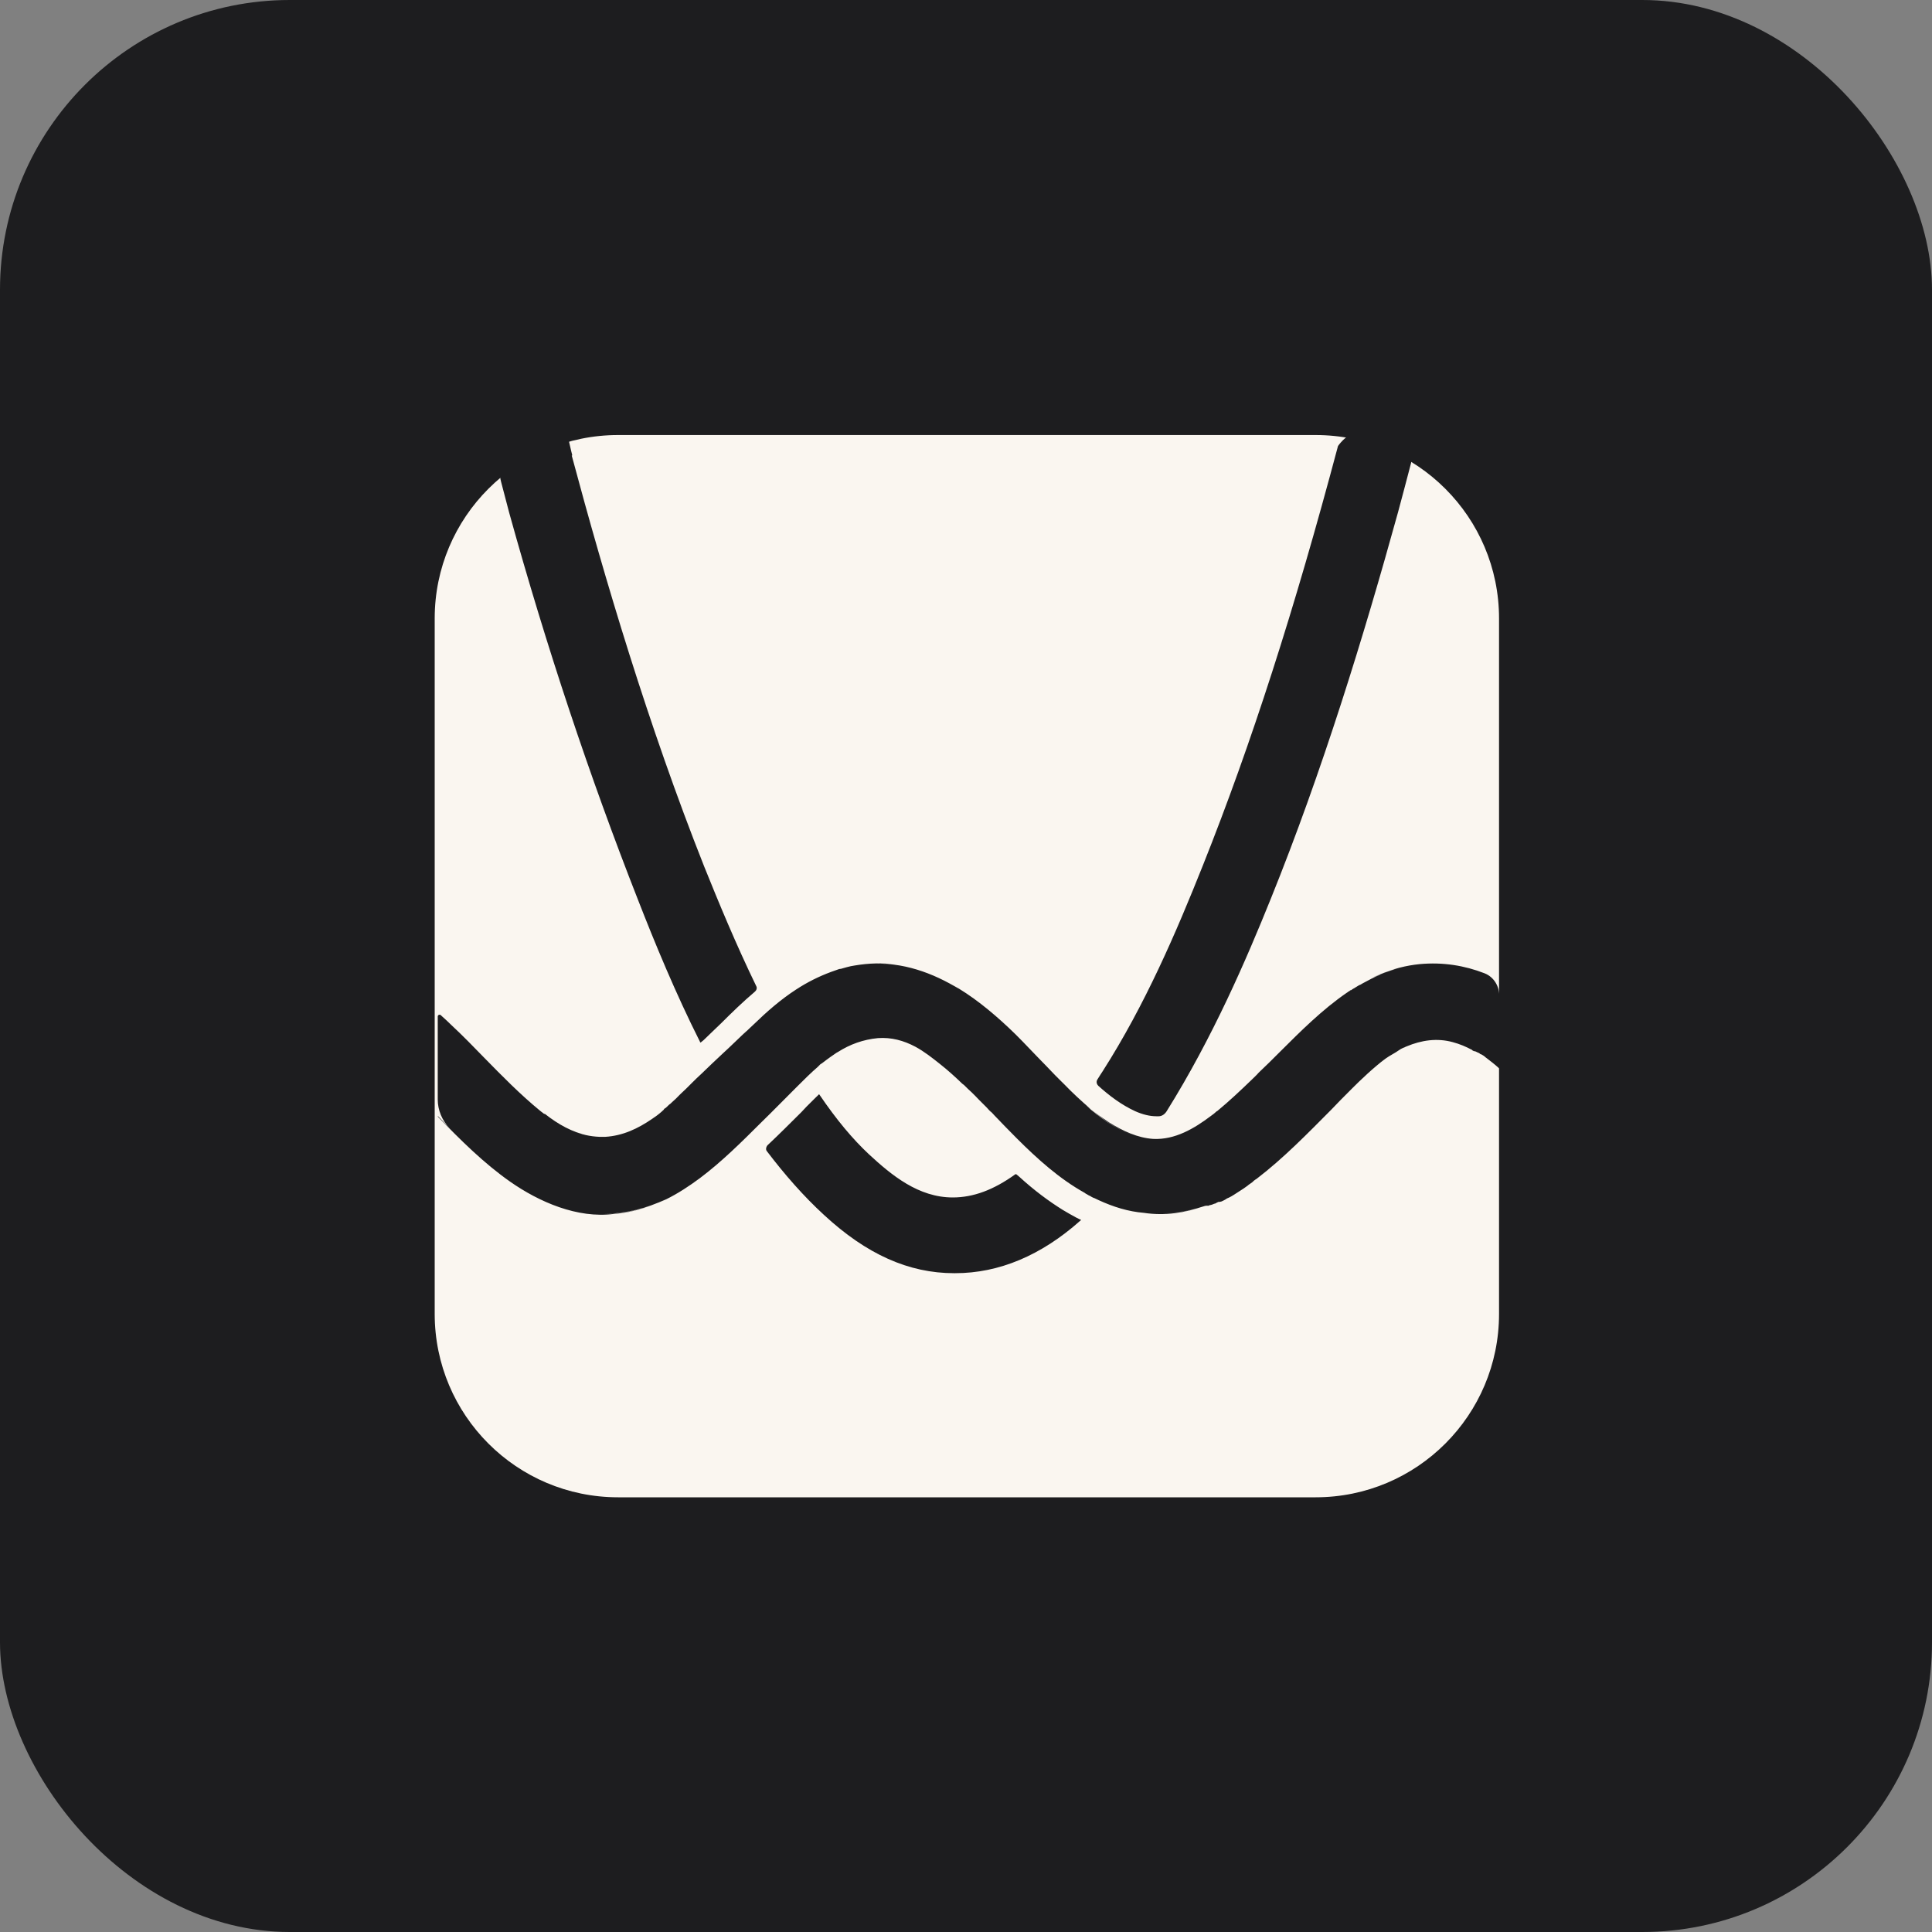
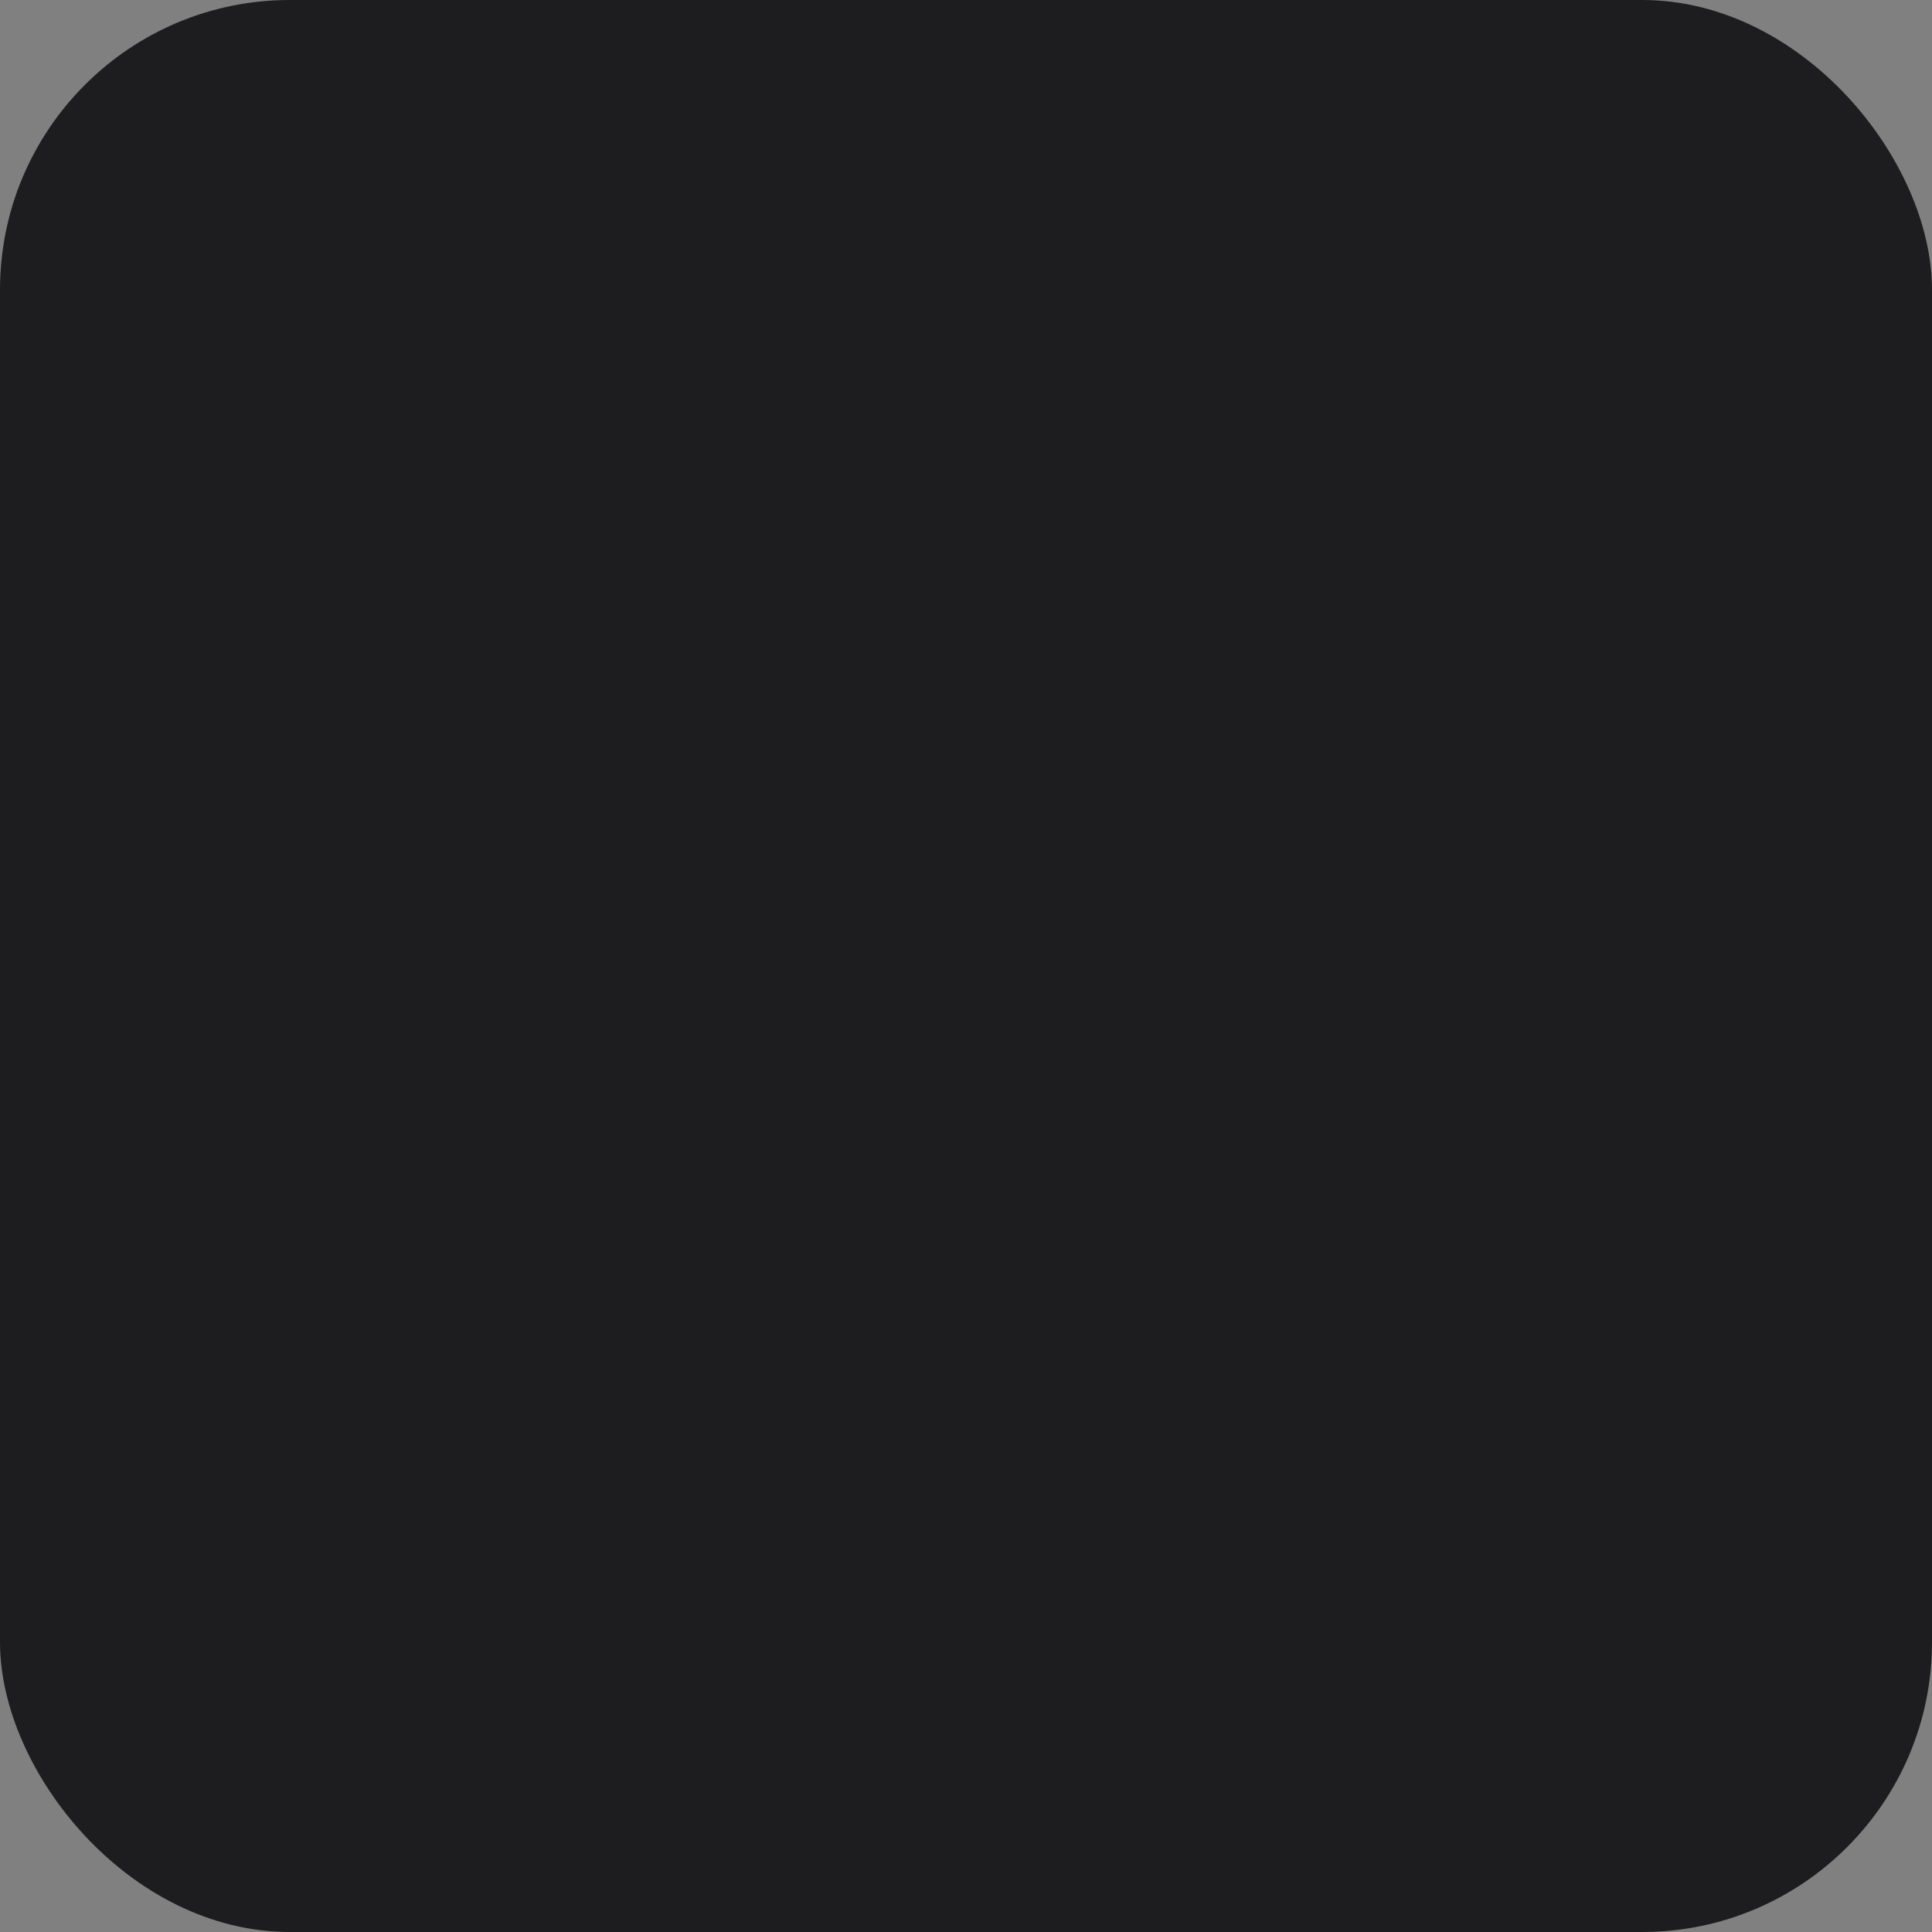
<svg xmlns="http://www.w3.org/2000/svg" width="40" height="40" viewBox="0 0 40 40" fill="none">
  <rect x="0" y="0" width="40" height="40" fill="#808080" stroke="none" />
  <rect width="40" height="40" rx="6" fill="#1D1D1F" />
-   <path fill-rule="evenodd" clip-rule="evenodd" d="M9 27.203C9 29.3 10.7 31 12.797 31H27.239C29.336 31 31.036 29.3 31.036 27.203V12.804C31.036 10.707 29.336 9.007 27.239 9.007H12.797C10.7 9.007 9 10.707 9 12.804V27.203Z" fill="#FAF6F0" />
-   <path fill-rule="evenodd" clip-rule="evenodd" d="M11.843 9.43C11.845 9.431 11.848 9.428 11.848 9.426C11.84 9.397 11.813 9.288 11.776 9.122C11.761 9.055 11.702 9.007 11.633 9.007H11.123C10.618 9.007 10.248 9.482 10.373 9.97C10.429 10.184 10.484 10.398 10.541 10.611C11.31 13.385 12.205 16.073 13.208 18.627C13.556 19.52 13.989 20.57 14.493 21.57C14.494 21.571 14.494 21.572 14.494 21.574C14.494 21.582 14.503 21.586 14.509 21.582C14.525 21.57 14.551 21.55 14.566 21.536C14.694 21.415 14.813 21.295 14.935 21.181C15.155 20.961 15.382 20.741 15.625 20.535L15.639 20.521C15.666 20.494 15.677 20.455 15.659 20.42C15.238 19.553 14.878 18.682 14.579 17.939C13.422 15.019 12.519 11.979 11.838 9.434C11.837 9.431 11.84 9.428 11.843 9.43ZM22.378 25.254C22.382 25.254 22.384 25.259 22.381 25.262L22.364 25.275C21.559 25.991 20.685 26.36 19.776 26.36H19.754C18.816 26.36 17.941 25.97 17.06 25.154C16.636 24.765 16.246 24.319 15.875 23.831C15.851 23.799 15.86 23.751 15.884 23.719C15.887 23.716 15.889 23.713 15.892 23.71C16.125 23.491 16.358 23.258 16.591 23.026L16.698 22.912L16.897 22.714C16.897 22.714 16.935 22.681 16.952 22.66C16.953 22.659 16.955 22.657 16.957 22.657C16.959 22.657 16.961 22.659 16.963 22.66C17.324 23.191 17.651 23.58 17.991 23.899C18.46 24.332 19.015 24.792 19.726 24.792C20.155 24.792 20.575 24.633 21.017 24.315C21.026 24.308 21.04 24.309 21.048 24.317C21.048 24.317 21.084 24.346 21.098 24.359C21.417 24.651 21.716 24.87 22 25.048C22.095 25.107 22.188 25.156 22.281 25.208C22.293 25.215 22.306 25.218 22.317 25.225C22.324 25.229 22.331 25.234 22.339 25.237C22.351 25.243 22.366 25.248 22.376 25.254C22.377 25.254 22.378 25.254 22.378 25.254ZM28.583 20.167C28.534 20.189 28.476 20.209 28.426 20.238C28.59 20.16 28.754 20.104 28.923 20.053C28.81 20.082 28.696 20.117 28.583 20.167ZM28.583 20.167C28.838 20.061 29.109 19.989 29.393 19.961C29.881 19.916 30.327 19.992 30.736 20.151C30.928 20.226 31.042 20.417 31.042 20.622V22.115C31.042 22.119 31.037 22.12 31.035 22.117L31.028 22.11C30.943 22.032 30.851 21.963 30.759 21.892C30.758 21.891 30.757 21.89 30.756 21.89H30.755C30.753 21.89 30.751 21.889 30.751 21.886C30.751 21.885 30.75 21.883 30.749 21.882C30.737 21.876 30.725 21.865 30.718 21.858C30.716 21.856 30.714 21.855 30.712 21.855C30.709 21.855 30.707 21.854 30.706 21.852L30.703 21.85C30.702 21.849 30.701 21.848 30.699 21.847C30.687 21.841 30.68 21.835 30.67 21.83C30.667 21.828 30.664 21.827 30.661 21.827C30.655 21.827 30.65 21.825 30.646 21.821L30.641 21.816C30.638 21.814 30.635 21.811 30.631 21.809C30.623 21.804 30.616 21.799 30.607 21.795C30.603 21.793 30.599 21.791 30.594 21.791C30.594 21.791 30.576 21.782 30.566 21.777L30.556 21.772C30.544 21.766 30.53 21.763 30.517 21.763C30.51 21.763 30.504 21.758 30.498 21.752C30.496 21.75 30.493 21.749 30.491 21.749H30.488C30.484 21.749 30.481 21.746 30.481 21.742V21.741C30.481 21.738 30.479 21.735 30.476 21.735C30.475 21.735 30.474 21.735 30.473 21.735C30.352 21.67 30.218 21.614 30.083 21.578C29.755 21.486 29.429 21.536 29.123 21.664C29.106 21.669 29.09 21.679 29.073 21.687C29.064 21.691 29.052 21.692 29.044 21.698C29.032 21.706 29.017 21.709 29.005 21.717C28.993 21.724 28.98 21.733 28.966 21.742C28.879 21.805 28.778 21.851 28.691 21.914C28.626 21.961 28.564 22.01 28.505 22.061C28.377 22.168 28.255 22.281 28.136 22.395L28.014 22.515L27.957 22.572L27.936 22.593C27.815 22.714 27.687 22.842 27.567 22.97C27.072 23.468 26.572 23.982 26.016 24.407C26.007 24.413 25.998 24.417 25.989 24.424C25.98 24.432 25.967 24.439 25.958 24.447C25.953 24.451 25.949 24.456 25.946 24.459L25.939 24.466C25.934 24.471 25.929 24.475 25.924 24.479C25.91 24.489 25.896 24.498 25.883 24.508C25.864 24.522 25.841 24.535 25.825 24.552C25.818 24.558 25.768 24.594 25.746 24.608C25.683 24.651 25.611 24.693 25.548 24.736C25.512 24.76 25.477 24.778 25.442 24.796C25.427 24.803 25.409 24.808 25.396 24.817C25.387 24.824 25.378 24.83 25.368 24.836C25.345 24.848 25.319 24.863 25.292 24.874C25.287 24.877 25.283 24.877 25.278 24.878C25.268 24.879 25.257 24.884 25.247 24.884H25.228C25.226 24.884 25.224 24.885 25.221 24.886C25.206 24.892 25.19 24.9 25.175 24.909C25.171 24.911 25.167 24.914 25.163 24.917C25.159 24.919 25.154 24.92 25.15 24.92C25.145 24.92 25.141 24.921 25.137 24.923C25.112 24.934 25.093 24.942 25.069 24.948C25.066 24.948 25.063 24.949 25.059 24.949C25.048 24.949 25.038 24.954 25.029 24.96C25.026 24.961 25.024 24.963 25.022 24.963H24.979C24.975 24.963 24.969 24.963 24.962 24.964C24.954 24.966 24.945 24.97 24.936 24.97C24.936 24.97 24.937 24.971 24.936 24.971C24.58 25.094 24.218 25.139 23.848 25.119C24.21 25.14 24.581 25.09 24.936 24.97C24.538 25.111 24.111 25.176 23.686 25.111C23.36 25.085 23.047 24.986 22.747 24.848C22.718 24.835 22.69 24.82 22.661 24.807C22.654 24.803 22.65 24.805 22.643 24.801C22.638 24.799 22.633 24.797 22.629 24.795C22.612 24.786 22.594 24.778 22.578 24.767C22.574 24.764 22.569 24.761 22.565 24.758C22.563 24.757 22.561 24.756 22.558 24.756C22.556 24.756 22.554 24.756 22.552 24.755C22.544 24.75 22.518 24.736 22.498 24.723C22.488 24.717 22.478 24.714 22.469 24.706C22.465 24.703 22.46 24.699 22.456 24.696C21.933 24.405 21.48 23.996 21.055 23.572C20.898 23.416 20.742 23.253 20.592 23.097C20.558 23.062 20.522 23.019 20.486 22.983L20.522 23.026C20.522 23.026 20.522 23.03 20.52 23.028C20.493 22.999 20.466 22.97 20.437 22.941L20.48 22.983C20.387 22.884 20.287 22.792 20.194 22.692C20.145 22.642 20.095 22.593 20.046 22.55L19.982 22.487L19.96 22.465L19.924 22.438C19.776 22.295 19.619 22.153 19.456 22.025C19.306 21.906 19.135 21.77 18.951 21.671C18.71 21.543 18.454 21.473 18.177 21.493C17.871 21.522 17.6 21.621 17.352 21.778C17.327 21.79 17.304 21.806 17.282 21.822C17.166 21.9 17.056 21.984 16.947 22.068C16.968 22.047 16.996 22.025 17.017 22.012C16.988 22.035 16.959 22.063 16.93 22.088C16.928 22.09 16.929 22.092 16.932 22.09L16.939 22.083L16.947 22.075C16.79 22.209 16.641 22.359 16.506 22.494L16.463 22.537C16.228 22.77 16.001 23.005 15.76 23.239C15.355 23.643 14.942 24.054 14.487 24.395C14.267 24.558 14.04 24.707 13.797 24.828L13.606 24.913C13.669 24.884 13.727 24.857 13.79 24.828C13.385 25.019 12.958 25.126 12.518 25.133C12.852 25.133 13.186 25.069 13.507 24.949C13.25 25.048 12.987 25.111 12.71 25.133C11.956 25.232 11.16 24.884 10.563 24.466C10.016 24.083 9.533 23.601 9.065 23.119C9.064 23.119 9.063 23.117 9.063 23.116C9.063 23.112 9.069 23.11 9.072 23.113C9.182 23.231 9.3 23.348 9.412 23.466C9.377 23.429 9.343 23.393 9.308 23.358C9.153 23.198 9.063 22.986 9.063 22.763V21.045C9.063 21.015 9.099 20.998 9.124 21.016C9.126 21.017 9.128 21.018 9.129 21.02L9.142 21.033C9.212 21.096 9.284 21.161 9.354 21.231C9.583 21.444 9.803 21.671 10.023 21.897C10.399 22.281 10.768 22.657 11.182 22.997C11.202 23.012 11.217 23.026 11.238 23.04C11.26 23.055 11.245 23.048 11.245 23.048L11.262 23.058C11.265 23.061 11.269 23.062 11.273 23.062C11.278 23.062 11.283 23.063 11.287 23.066C11.555 23.277 11.852 23.446 12.176 23.508C12.07 23.488 11.964 23.459 11.863 23.416C12.034 23.488 12.219 23.529 12.412 23.537H12.531C12.895 23.515 13.208 23.367 13.507 23.161C13.763 22.983 13.598 23.096 13.557 23.126C13.551 23.13 13.553 23.131 13.558 23.126C13.565 23.12 13.574 23.115 13.581 23.11C13.604 23.093 13.629 23.073 13.651 23.056C13.658 23.05 13.665 23.044 13.672 23.038C13.677 23.034 13.682 23.03 13.687 23.026C13.703 23.013 13.719 22.998 13.734 22.983C13.736 22.981 13.739 22.978 13.741 22.976C13.747 22.968 13.749 22.96 13.756 22.954C13.763 22.949 13.773 22.945 13.78 22.94C13.803 22.921 13.822 22.901 13.847 22.877C13.847 22.877 13.849 22.875 13.852 22.872C13.862 22.864 13.874 22.857 13.883 22.849C13.904 22.827 13.925 22.81 13.945 22.791C13.96 22.778 13.975 22.762 13.99 22.75L13.997 22.743L14.082 22.657C14.168 22.579 14.245 22.501 14.33 22.416C14.395 22.352 14.458 22.288 14.523 22.231C14.665 22.09 14.813 21.955 14.955 21.82C15.134 21.657 15.304 21.486 15.481 21.323L15.411 21.394C15.546 21.26 15.688 21.132 15.83 21.004L15.596 21.217C15.873 20.948 16.165 20.692 16.484 20.486C16.711 20.337 16.954 20.216 17.202 20.124C17.256 20.105 17.315 20.084 17.369 20.065C17.376 20.062 17.383 20.061 17.39 20.061C17.398 20.061 17.405 20.06 17.412 20.058C17.451 20.045 17.49 20.038 17.529 20.025C17.586 20.01 17.642 19.996 17.7 19.989C17.991 19.94 18.269 19.933 18.532 19.969C18.361 19.947 18.191 19.947 18.027 19.954C18.681 19.918 19.299 20.131 19.875 20.486C19.818 20.45 19.754 20.409 19.69 20.373C20.124 20.614 20.515 20.933 20.878 21.273C21.076 21.457 21.262 21.657 21.453 21.855C21.525 21.926 21.595 22.005 21.667 22.075C21.73 22.139 21.787 22.203 21.851 22.267C21.854 22.27 21.856 22.272 21.858 22.274C21.89 22.308 21.924 22.34 21.957 22.373L22.036 22.451C22.2 22.622 22.391 22.799 22.591 22.97L22.483 22.884C22.768 23.14 23.081 23.367 23.43 23.488C23.124 23.381 22.847 23.189 22.591 22.97C22.711 23.069 22.847 23.161 22.974 23.246C23.252 23.416 23.549 23.558 23.877 23.58C24.325 23.601 24.723 23.367 25.071 23.104C25.113 23.076 25.154 23.041 25.19 23.008C25.192 23.006 25.194 23.005 25.196 23.005C25.198 23.005 25.2 23.005 25.202 23.003C25.45 22.798 25.69 22.572 25.924 22.346C25.966 22.303 26.016 22.26 26.059 22.209C26.209 22.068 26.351 21.926 26.499 21.778C26.933 21.345 27.374 20.905 27.879 20.557C27.879 20.557 27.893 20.55 27.9 20.544C27.907 20.535 27.915 20.528 27.922 20.528C27.929 20.528 27.943 20.515 27.95 20.508C27.957 20.501 27.965 20.501 27.965 20.501C27.974 20.501 27.982 20.497 27.988 20.491L27.989 20.489C27.991 20.487 27.994 20.485 27.997 20.483C28.018 20.47 28.043 20.457 28.064 20.443C28.097 20.424 28.123 20.404 28.156 20.39C28.161 20.388 28.163 20.388 28.168 20.386C28.172 20.384 28.179 20.379 28.184 20.376C28.186 20.375 28.188 20.374 28.19 20.373C28.196 20.369 28.202 20.364 28.209 20.361C28.331 20.293 28.454 20.231 28.577 20.177C28.581 20.175 28.583 20.171 28.583 20.167ZM29.365 9.006C29.364 9.007 29.364 9.007 29.364 9.008C29.137 9.894 28.945 10.604 28.945 10.604C28.235 13.172 27.381 15.959 26.308 18.614C25.806 19.859 25.113 21.471 24.155 23.006C24.119 23.064 24.059 23.111 23.99 23.111H23.941C23.805 23.111 23.657 23.075 23.5 23.005C23.223 22.877 22.974 22.692 22.739 22.48C22.739 22.479 22.738 22.478 22.737 22.477C22.703 22.443 22.694 22.394 22.719 22.352C22.753 22.295 22.796 22.231 22.832 22.175C23.706 20.806 24.347 19.316 24.907 17.911C25.903 15.414 26.798 12.633 27.702 9.234C27.702 9.234 27.864 9 28.007 9H29.363C29.366 9 29.367 9.004 29.365 9.006Z" fill="#1D1D1F" />
</svg>